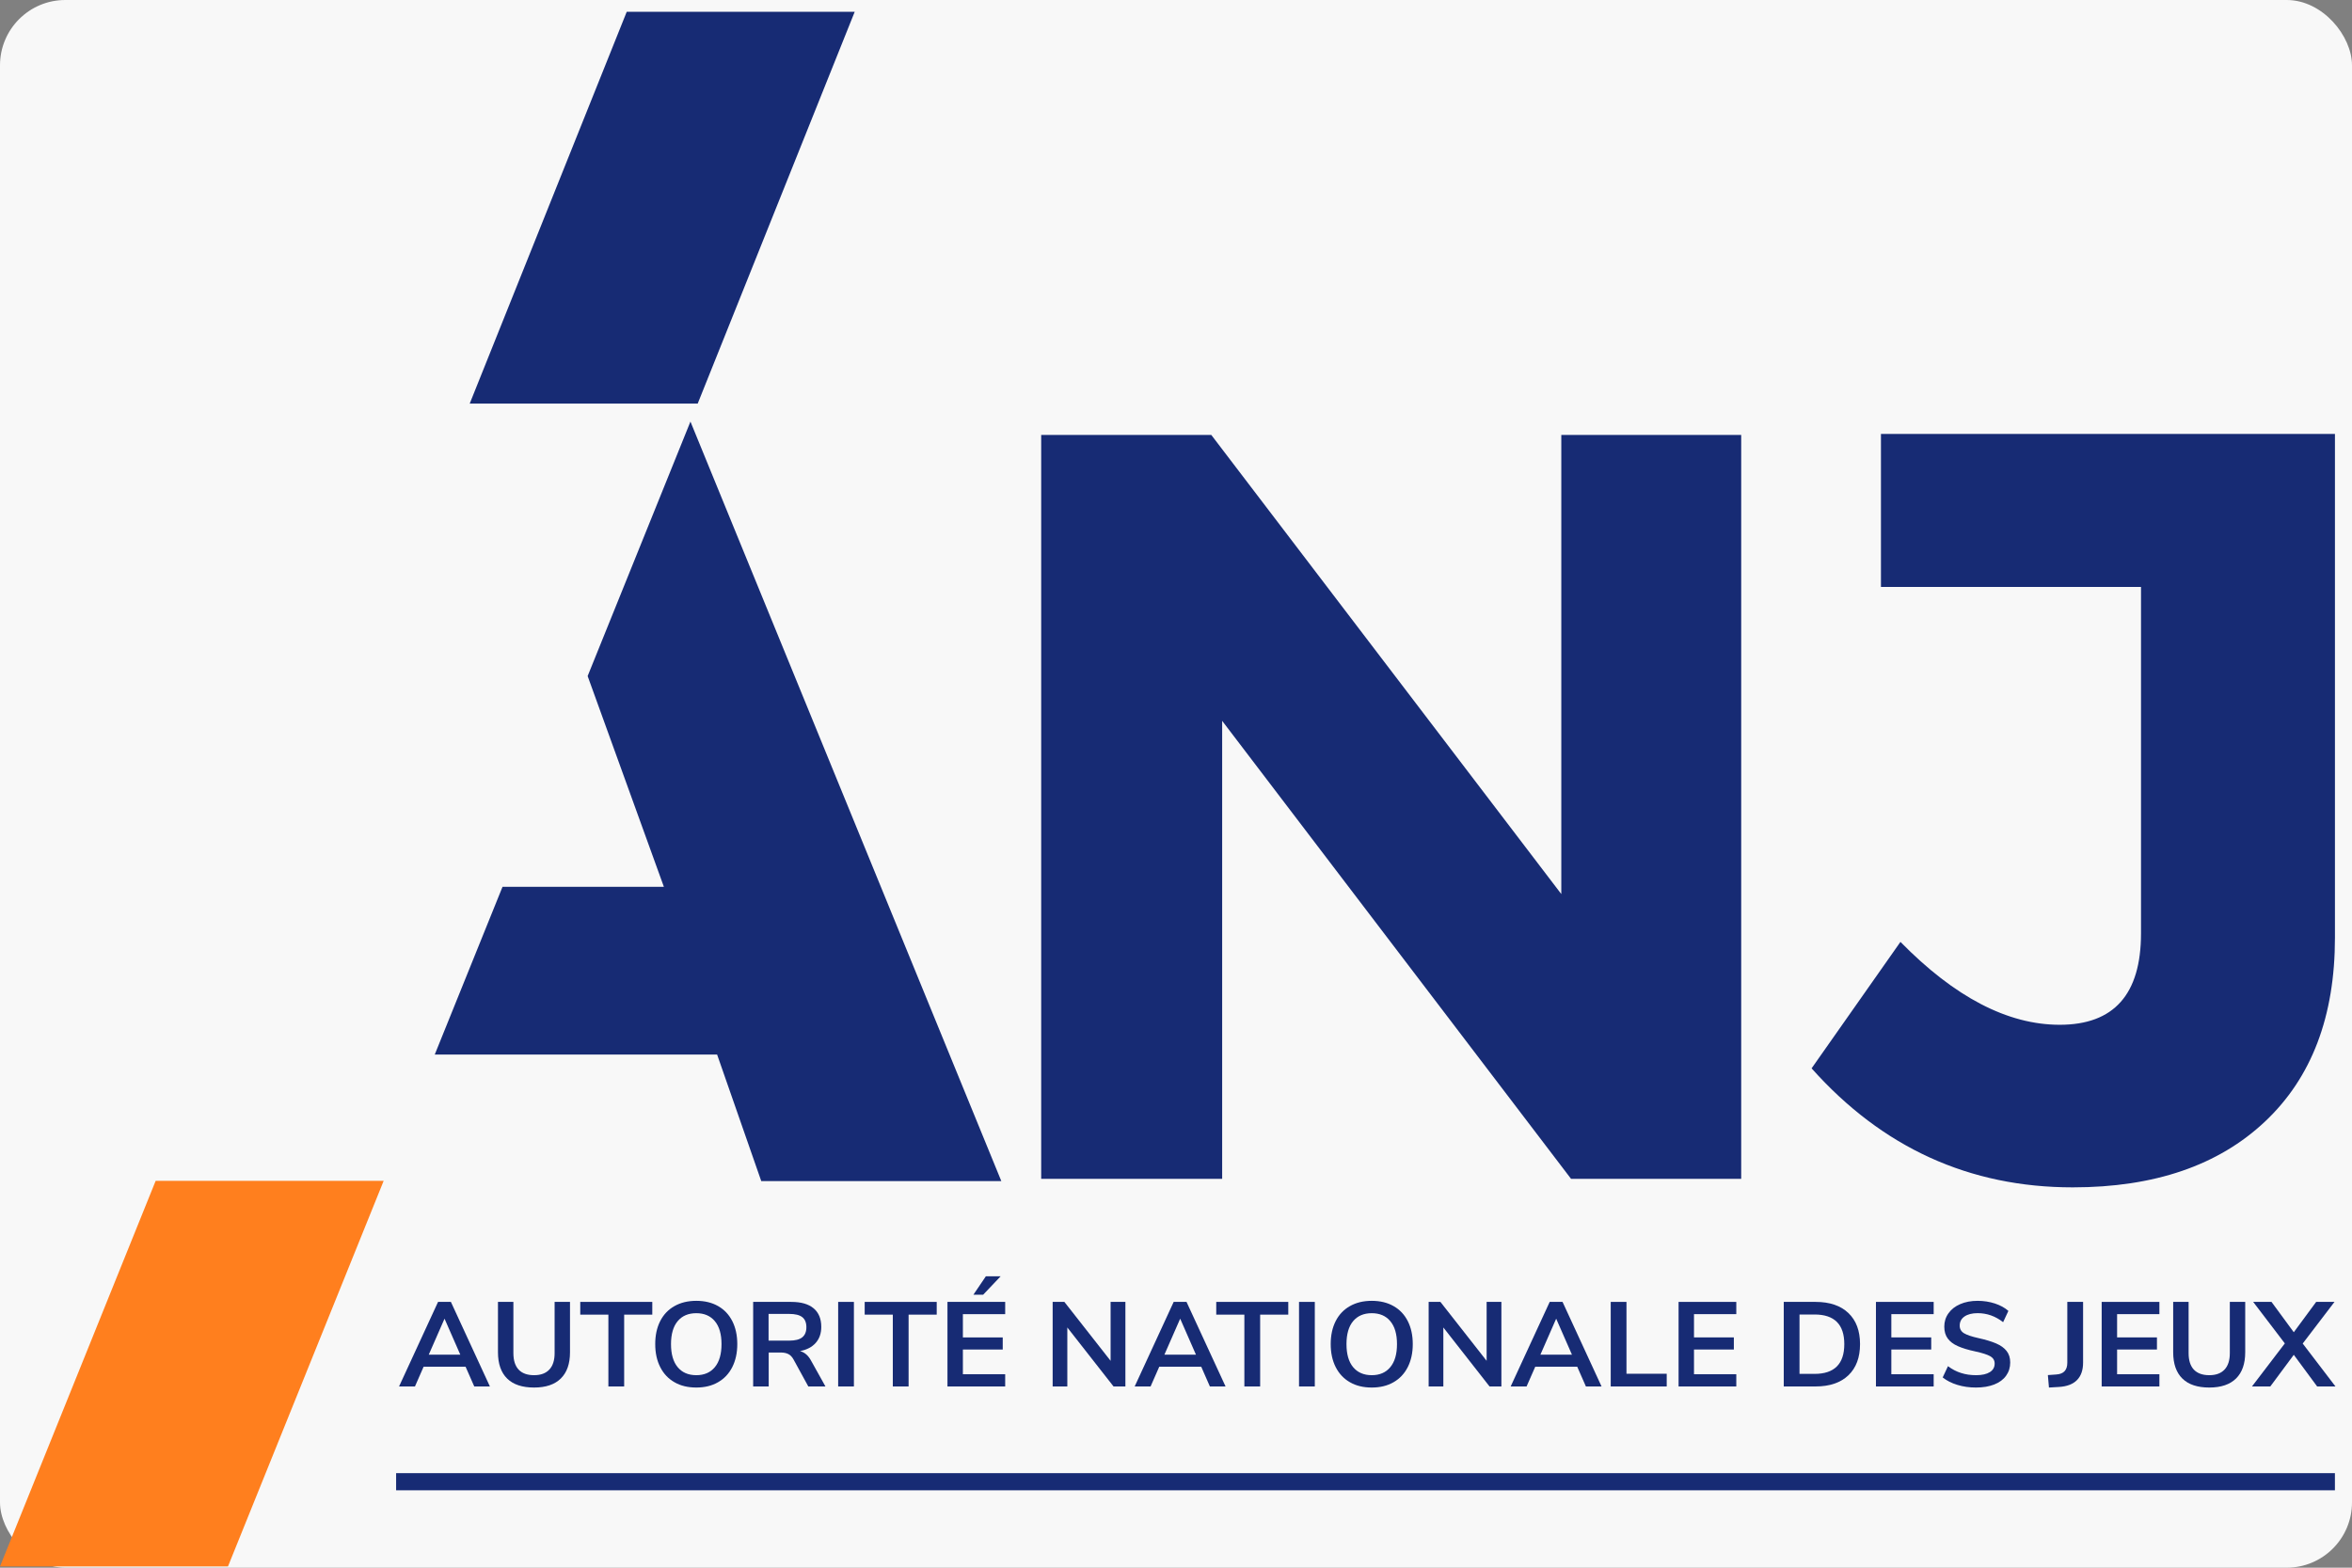
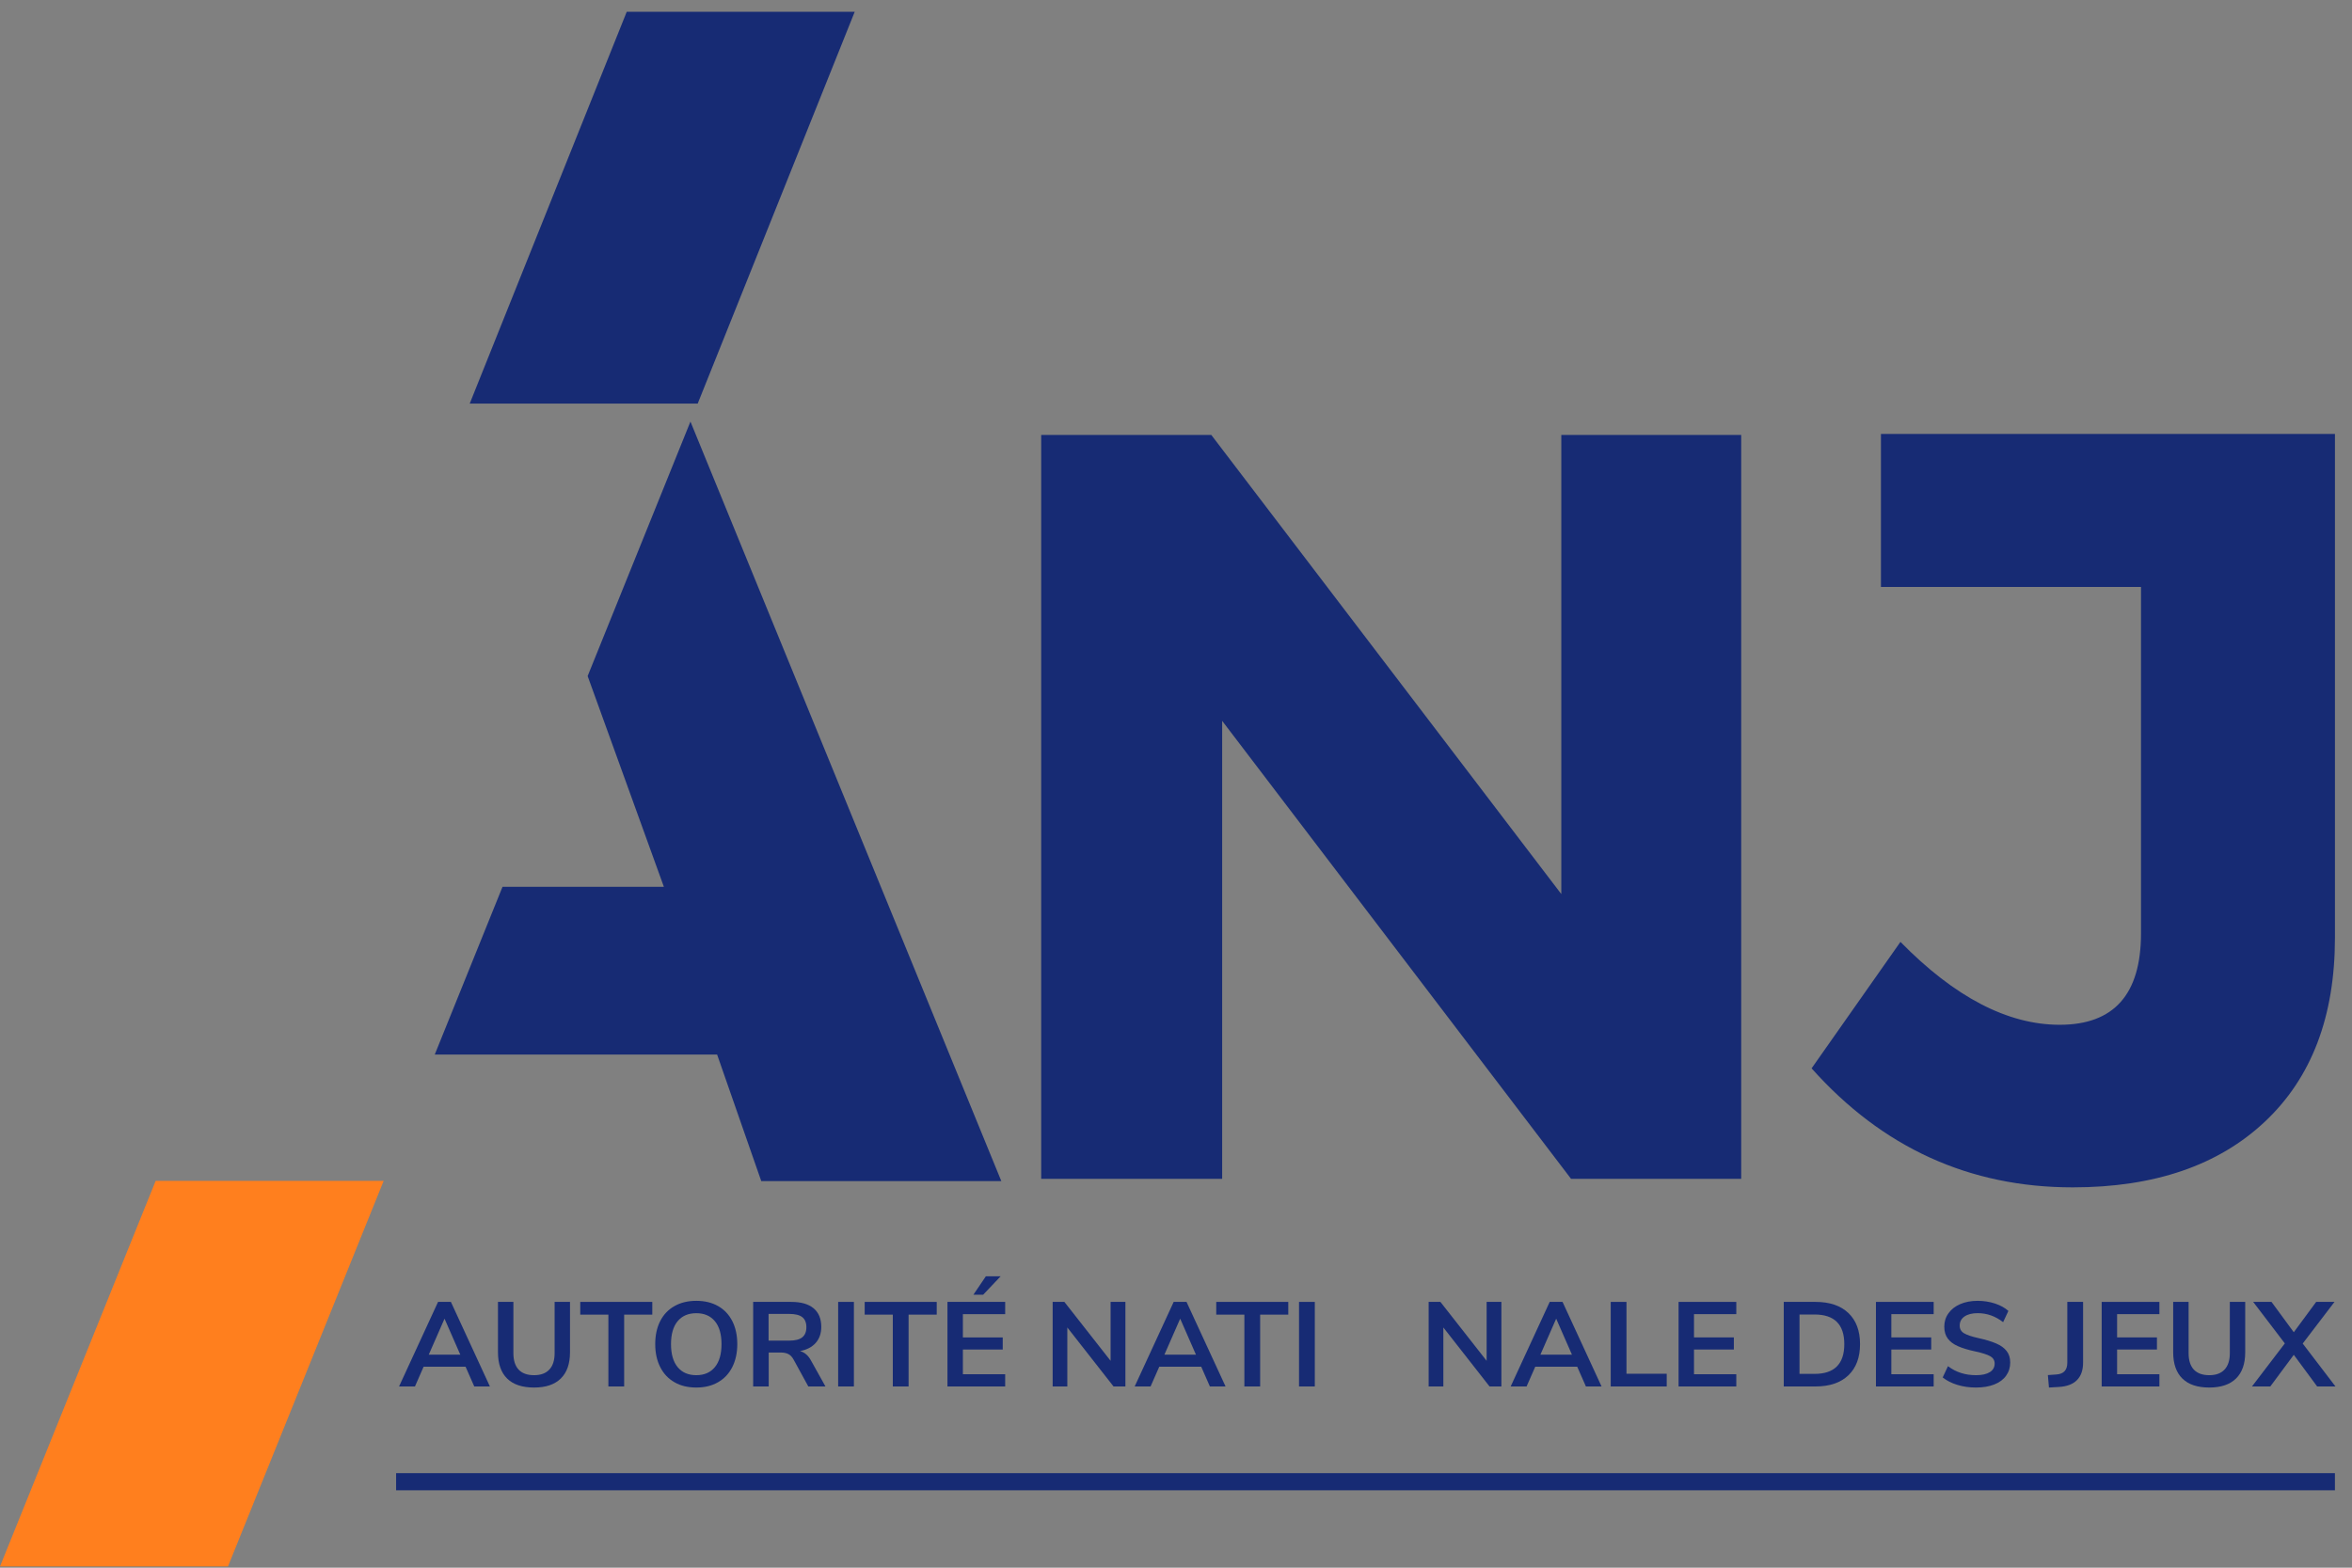
<svg xmlns="http://www.w3.org/2000/svg" width="72" height="48" viewBox="0 0 72 48" fill="none">
  <rect x="0" y="0" width="72" height="48" fill="#808080" stroke="none" />
-   <rect width="72" height="48" rx="2" fill="#F8F8F8" />
  <g clip-path="url(#clip0_23_413)">
    <path fill-rule="evenodd" clip-rule="evenodd" d="M13.125 41.478H14.091L13.608 40.376L13.125 41.478ZM14.518 42.451L14.252 41.846H12.968L12.703 42.451H12.216L13.41 39.862H13.803L14.997 42.451H14.518Z" fill="#172B74" />
    <path fill-rule="evenodd" clip-rule="evenodd" d="M15.525 42.209C15.338 42.025 15.244 41.757 15.244 41.405V39.862H15.716V41.431C15.716 41.653 15.77 41.822 15.877 41.936C15.984 42.049 16.141 42.106 16.349 42.106C16.553 42.106 16.709 42.049 16.817 41.933C16.924 41.819 16.978 41.651 16.978 41.431V39.862H17.449V41.405C17.449 41.755 17.356 42.022 17.168 42.207C16.981 42.392 16.708 42.484 16.349 42.484C15.987 42.484 15.712 42.393 15.525 42.209Z" fill="#172B74" />
    <path fill-rule="evenodd" clip-rule="evenodd" d="M18.624 42.451V40.252H17.763V39.862H19.968V40.252H19.107V42.451H18.624Z" fill="#172B74" />
    <path fill-rule="evenodd" clip-rule="evenodd" d="M21.883 41.86C22.019 41.696 22.087 41.461 22.087 41.155C22.087 40.849 22.019 40.615 21.883 40.452C21.747 40.289 21.558 40.208 21.316 40.208C21.071 40.208 20.881 40.289 20.745 40.452C20.609 40.615 20.541 40.849 20.541 41.155C20.541 41.461 20.609 41.696 20.745 41.86C20.881 42.024 21.071 42.106 21.316 42.106C21.558 42.106 21.747 42.024 21.883 41.86ZM20.648 42.322C20.459 42.215 20.314 42.061 20.212 41.86C20.109 41.659 20.058 41.424 20.058 41.155C20.058 40.886 20.108 40.651 20.209 40.452C20.311 40.252 20.456 40.098 20.646 39.991C20.835 39.883 21.059 39.829 21.316 39.829C21.573 39.829 21.796 39.883 21.984 39.991C22.172 40.098 22.317 40.252 22.418 40.452C22.519 40.651 22.57 40.886 22.57 41.155C22.57 41.424 22.518 41.659 22.416 41.86C22.314 42.061 22.168 42.215 21.98 42.322C21.791 42.431 21.57 42.484 21.316 42.484C21.059 42.484 20.836 42.431 20.648 42.322Z" fill="#172B74" />
    <path fill-rule="evenodd" clip-rule="evenodd" d="M24.557 40.948C24.642 40.88 24.685 40.777 24.685 40.637C24.685 40.496 24.642 40.392 24.557 40.327C24.473 40.262 24.339 40.23 24.157 40.23H23.528V41.048H24.157C24.339 41.048 24.473 41.015 24.557 40.948ZM25.269 42.451H24.744L24.292 41.625C24.249 41.547 24.197 41.492 24.134 41.46C24.072 41.428 23.993 41.412 23.899 41.412H23.532V42.451H23.056V39.862H24.224C24.523 39.862 24.752 39.928 24.907 40.059C25.063 40.19 25.141 40.379 25.141 40.626C25.141 40.825 25.085 40.988 24.971 41.117C24.858 41.245 24.697 41.329 24.49 41.368C24.63 41.405 24.742 41.501 24.827 41.658L25.269 42.451Z" fill="#172B74" />
    <path fill-rule="evenodd" clip-rule="evenodd" d="M25.658 42.451H26.14V39.862H25.658V42.451Z" fill="#172B74" />
    <path fill-rule="evenodd" clip-rule="evenodd" d="M27.331 42.451V40.252H26.47V39.862H28.675V40.252H27.814V42.451H27.331Z" fill="#172B74" />
    <path fill-rule="evenodd" clip-rule="evenodd" d="M30.097 39.642H29.798L30.18 39.077H30.633L30.097 39.642ZM29.004 42.451V39.862H30.771V40.237H29.476V40.949H30.696V41.32H29.476V42.077H30.771V42.451H29.004Z" fill="#172B74" />
    <path fill-rule="evenodd" clip-rule="evenodd" d="M33.998 39.862H34.451V42.451H34.088L32.673 40.645V42.451H32.224V39.862H32.583L33.998 41.666V39.862Z" fill="#172B74" />
    <path fill-rule="evenodd" clip-rule="evenodd" d="M35.645 41.478H36.611L36.128 40.376L35.645 41.478ZM37.037 42.451L36.772 41.846H35.488L35.222 42.451H34.735L35.929 39.862H36.322L37.517 42.451H37.037Z" fill="#172B74" />
    <path fill-rule="evenodd" clip-rule="evenodd" d="M38.093 42.451V40.252H37.232V39.862H39.437V40.252H38.576V42.451H38.093Z" fill="#172B74" />
    <path fill-rule="evenodd" clip-rule="evenodd" d="M39.766 42.451H40.249V39.862H39.766V42.451Z" fill="#172B74" />
-     <path fill-rule="evenodd" clip-rule="evenodd" d="M42.56 41.86C42.697 41.696 42.765 41.461 42.765 41.155C42.765 40.849 42.697 40.615 42.56 40.452C42.425 40.289 42.235 40.208 41.993 40.208C41.749 40.208 41.559 40.289 41.422 40.452C41.286 40.615 41.219 40.849 41.219 41.155C41.219 41.461 41.286 41.696 41.422 41.86C41.559 42.024 41.749 42.106 41.993 42.106C42.235 42.106 42.425 42.024 42.56 41.86ZM41.325 42.322C41.137 42.215 40.992 42.061 40.889 41.86C40.787 41.659 40.736 41.424 40.736 41.155C40.736 40.886 40.786 40.651 40.887 40.452C40.988 40.252 41.134 40.098 41.324 39.991C41.513 39.883 41.736 39.829 41.993 39.829C42.25 39.829 42.473 39.883 42.661 39.991C42.85 40.098 42.995 40.252 43.096 40.452C43.197 40.651 43.248 40.886 43.248 41.155C43.248 41.424 43.196 41.659 43.094 41.86C42.992 42.061 42.846 42.215 42.658 42.322C42.469 42.431 42.248 42.484 41.993 42.484C41.736 42.484 41.514 42.431 41.325 42.322Z" fill="#172B74" />
    <path fill-rule="evenodd" clip-rule="evenodd" d="M45.509 39.862H45.961V42.451H45.598L44.184 40.645V42.451H43.734V39.862H44.094L45.509 41.666V39.862Z" fill="#172B74" />
    <path fill-rule="evenodd" clip-rule="evenodd" d="M47.155 41.478H48.121L47.638 40.376L47.155 41.478ZM48.548 42.451L48.282 41.846H46.998L46.732 42.451H46.245L47.44 39.862H47.833L49.027 42.451H48.548Z" fill="#172B74" />
    <path fill-rule="evenodd" clip-rule="evenodd" d="M49.308 42.451V39.862H49.79V42.062H51.022V42.451H49.308Z" fill="#172B74" />
    <path fill-rule="evenodd" clip-rule="evenodd" d="M51.385 42.451V39.862H53.152V40.237H51.857V40.949H53.077V41.32H51.857V42.077H53.152V42.451H51.385Z" fill="#172B74" />
    <path fill-rule="evenodd" clip-rule="evenodd" d="M55.548 42.066C56.154 42.066 56.458 41.762 56.458 41.155C56.458 40.55 56.154 40.248 55.548 40.248H55.087V42.066H55.548ZM54.605 39.862H55.578C56.01 39.862 56.345 39.976 56.583 40.202C56.821 40.429 56.94 40.746 56.94 41.155C56.94 41.564 56.821 41.882 56.583 42.11C56.345 42.337 56.01 42.451 55.578 42.451H54.605V39.862Z" fill="#172B74" />
    <path fill-rule="evenodd" clip-rule="evenodd" d="M57.427 42.451V39.862H59.194V40.237H57.898V40.949H59.119V41.32H57.898V42.077H59.194V42.451H57.427Z" fill="#172B74" />
    <path fill-rule="evenodd" clip-rule="evenodd" d="M59.92 42.403C59.743 42.349 59.593 42.273 59.47 42.175L59.632 41.83C59.759 41.926 59.893 41.995 60.034 42.039C60.175 42.084 60.328 42.106 60.493 42.106C60.675 42.106 60.815 42.074 60.914 42.012C61.012 41.95 61.061 41.862 61.061 41.75C61.061 41.652 61.016 41.577 60.925 41.525C60.834 41.474 60.682 41.425 60.47 41.379C60.25 41.332 60.072 41.278 59.935 41.217C59.797 41.156 59.694 41.078 59.624 40.982C59.554 40.887 59.519 40.765 59.519 40.619C59.519 40.467 59.561 40.331 59.647 40.211C59.731 40.091 59.851 39.997 60.006 39.93C60.16 39.863 60.339 39.829 60.541 39.829C60.726 39.829 60.902 39.857 61.069 39.911C61.236 39.967 61.374 40.042 61.481 40.138L61.32 40.483C61.085 40.299 60.826 40.207 60.541 40.207C60.371 40.207 60.237 40.241 60.139 40.308C60.04 40.376 59.991 40.469 59.991 40.589C59.991 40.69 60.034 40.767 60.122 40.821C60.209 40.874 60.358 40.925 60.567 40.971C60.789 41.02 60.969 41.075 61.108 41.135C61.247 41.195 61.353 41.271 61.426 41.364C61.5 41.457 61.537 41.574 61.537 41.717C61.537 41.871 61.495 42.006 61.411 42.122C61.328 42.239 61.207 42.328 61.048 42.391C60.89 42.453 60.703 42.484 60.489 42.484C60.287 42.484 60.097 42.457 59.92 42.403Z" fill="#172B74" />
    <path fill-rule="evenodd" clip-rule="evenodd" d="M62.69 42.103L62.952 42.084C63.174 42.069 63.285 41.95 63.285 41.724V39.862H63.768V41.72C63.768 41.951 63.706 42.129 63.582 42.255C63.459 42.381 63.275 42.451 63.031 42.466L62.723 42.484L62.69 42.103Z" fill="#172B74" />
    <path fill-rule="evenodd" clip-rule="evenodd" d="M64.337 42.451V39.862H66.104V40.237H64.809V40.949H66.029V41.32H64.809V42.077H66.104V42.451H64.337Z" fill="#172B74" />
    <path fill-rule="evenodd" clip-rule="evenodd" d="M66.807 42.209C66.62 42.025 66.526 41.757 66.526 41.405V39.862H66.998V41.431C66.998 41.653 67.052 41.822 67.159 41.936C67.267 42.049 67.424 42.106 67.631 42.106C67.835 42.106 67.991 42.049 68.099 41.933C68.206 41.819 68.26 41.651 68.26 41.431V39.862H68.731V41.405C68.731 41.755 68.638 42.022 68.451 42.207C68.263 42.392 67.99 42.484 67.631 42.484C67.269 42.484 66.995 42.393 66.807 42.209Z" fill="#172B74" />
    <path fill-rule="evenodd" clip-rule="evenodd" d="M70.491 41.137L71.494 42.451H70.933L70.218 41.482L69.499 42.451H68.938L69.944 41.133L68.975 39.862H69.536L70.218 40.791L70.903 39.862H71.464L70.491 41.137Z" fill="#172B74" />
    <path fill-rule="evenodd" clip-rule="evenodd" d="M21.136 12.908L17.989 20.7L20.323 27.153H15.383L13.309 32.288H21.952L23.304 36.164H30.653L21.136 12.908Z" fill="#172B74" />
    <path fill-rule="evenodd" clip-rule="evenodd" d="M53.302 36.095H48.094L37.413 22.071V36.095H31.873V13.318H37.081L47.795 27.375V13.318H53.302V36.095Z" fill="#172B74" />
    <path fill-rule="evenodd" clip-rule="evenodd" d="M71.478 13.286V28.709C71.478 31.117 70.766 32.993 69.339 34.338C67.913 35.683 65.95 36.355 63.451 36.355C60.289 36.355 57.624 35.141 55.457 32.711L58.177 28.839C59.836 30.531 61.461 31.377 63.053 31.377C64.712 31.377 65.541 30.445 65.541 28.579V17.971H57.58V13.286H71.478Z" fill="#172B74" />
    <path fill-rule="evenodd" clip-rule="evenodd" d="M14.379 12.358H21.358L26.165 0.36H19.186L14.379 12.358Z" fill="#172B74" />
    <path fill-rule="evenodd" clip-rule="evenodd" d="M4.765 36.155L0 47.962H6.979L11.745 36.155H4.765Z" fill="#FF7F1E" />
    <path d="M12.126 45.368H71.477" stroke="#172B74" stroke-width="0.525" />
  </g>
  <defs>
    <clipPath id="clip0_23_413">
      <rect width="72" height="48" fill="white" />
    </clipPath>
  </defs>
</svg>